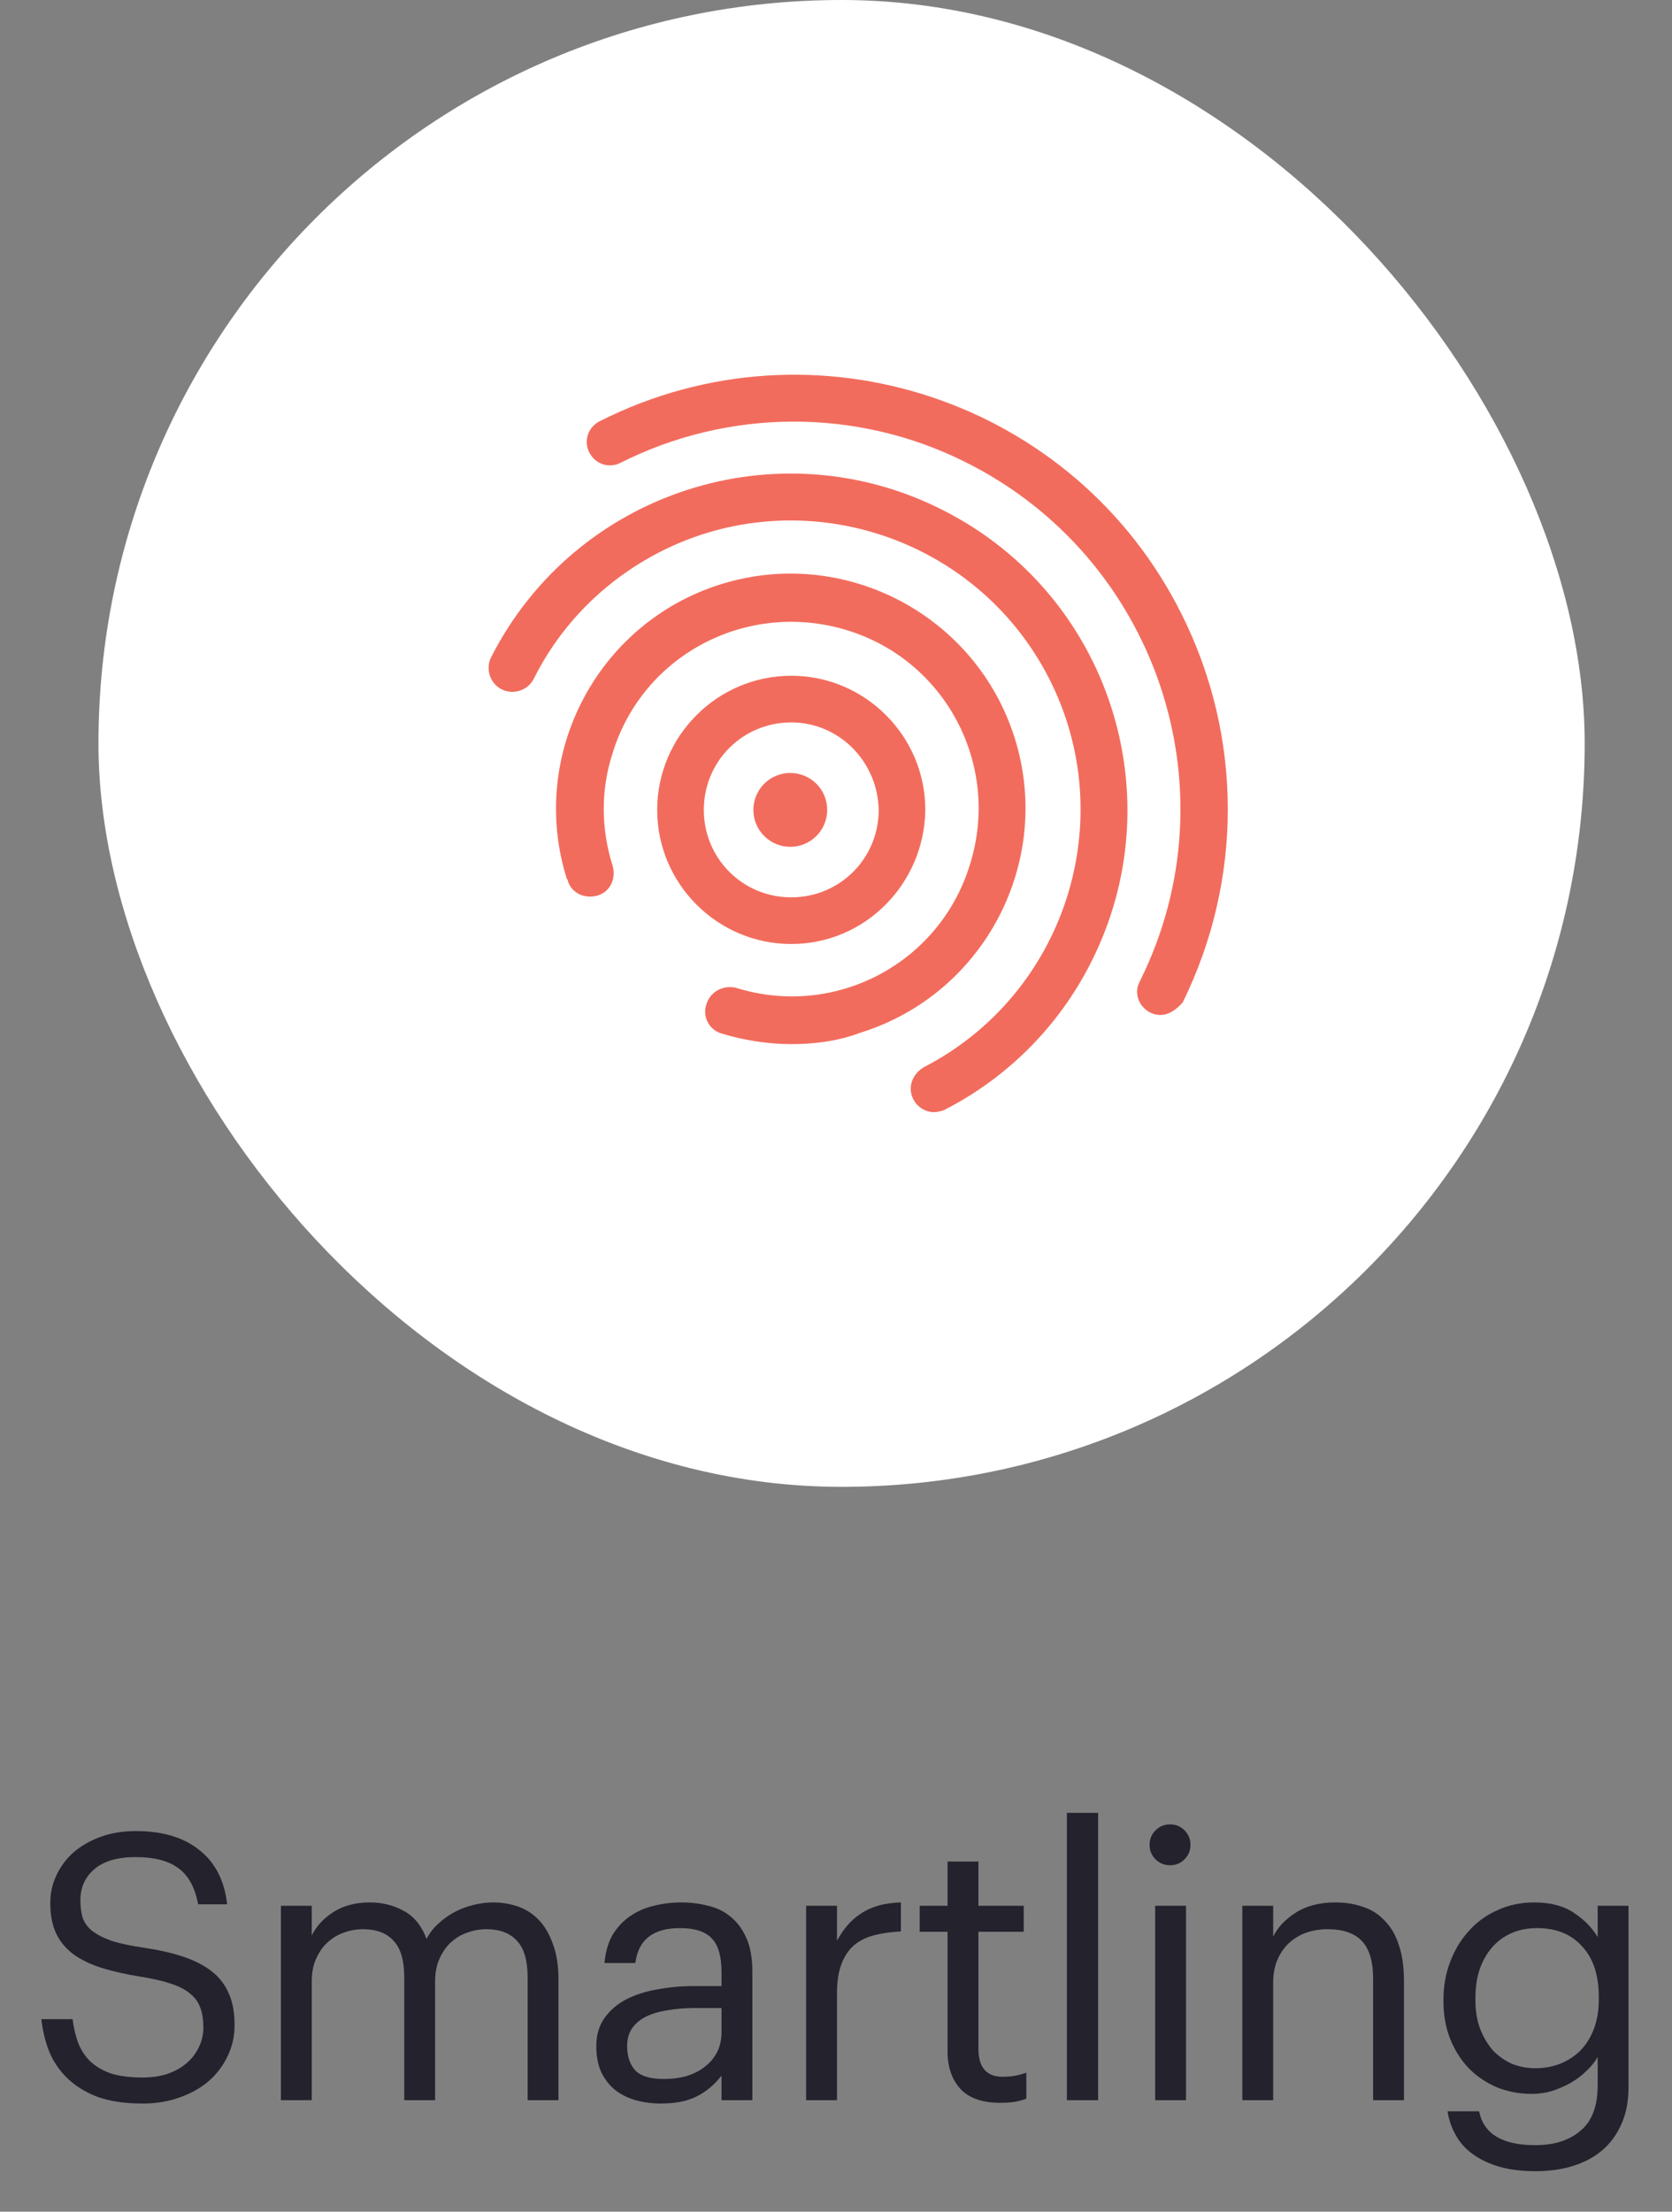
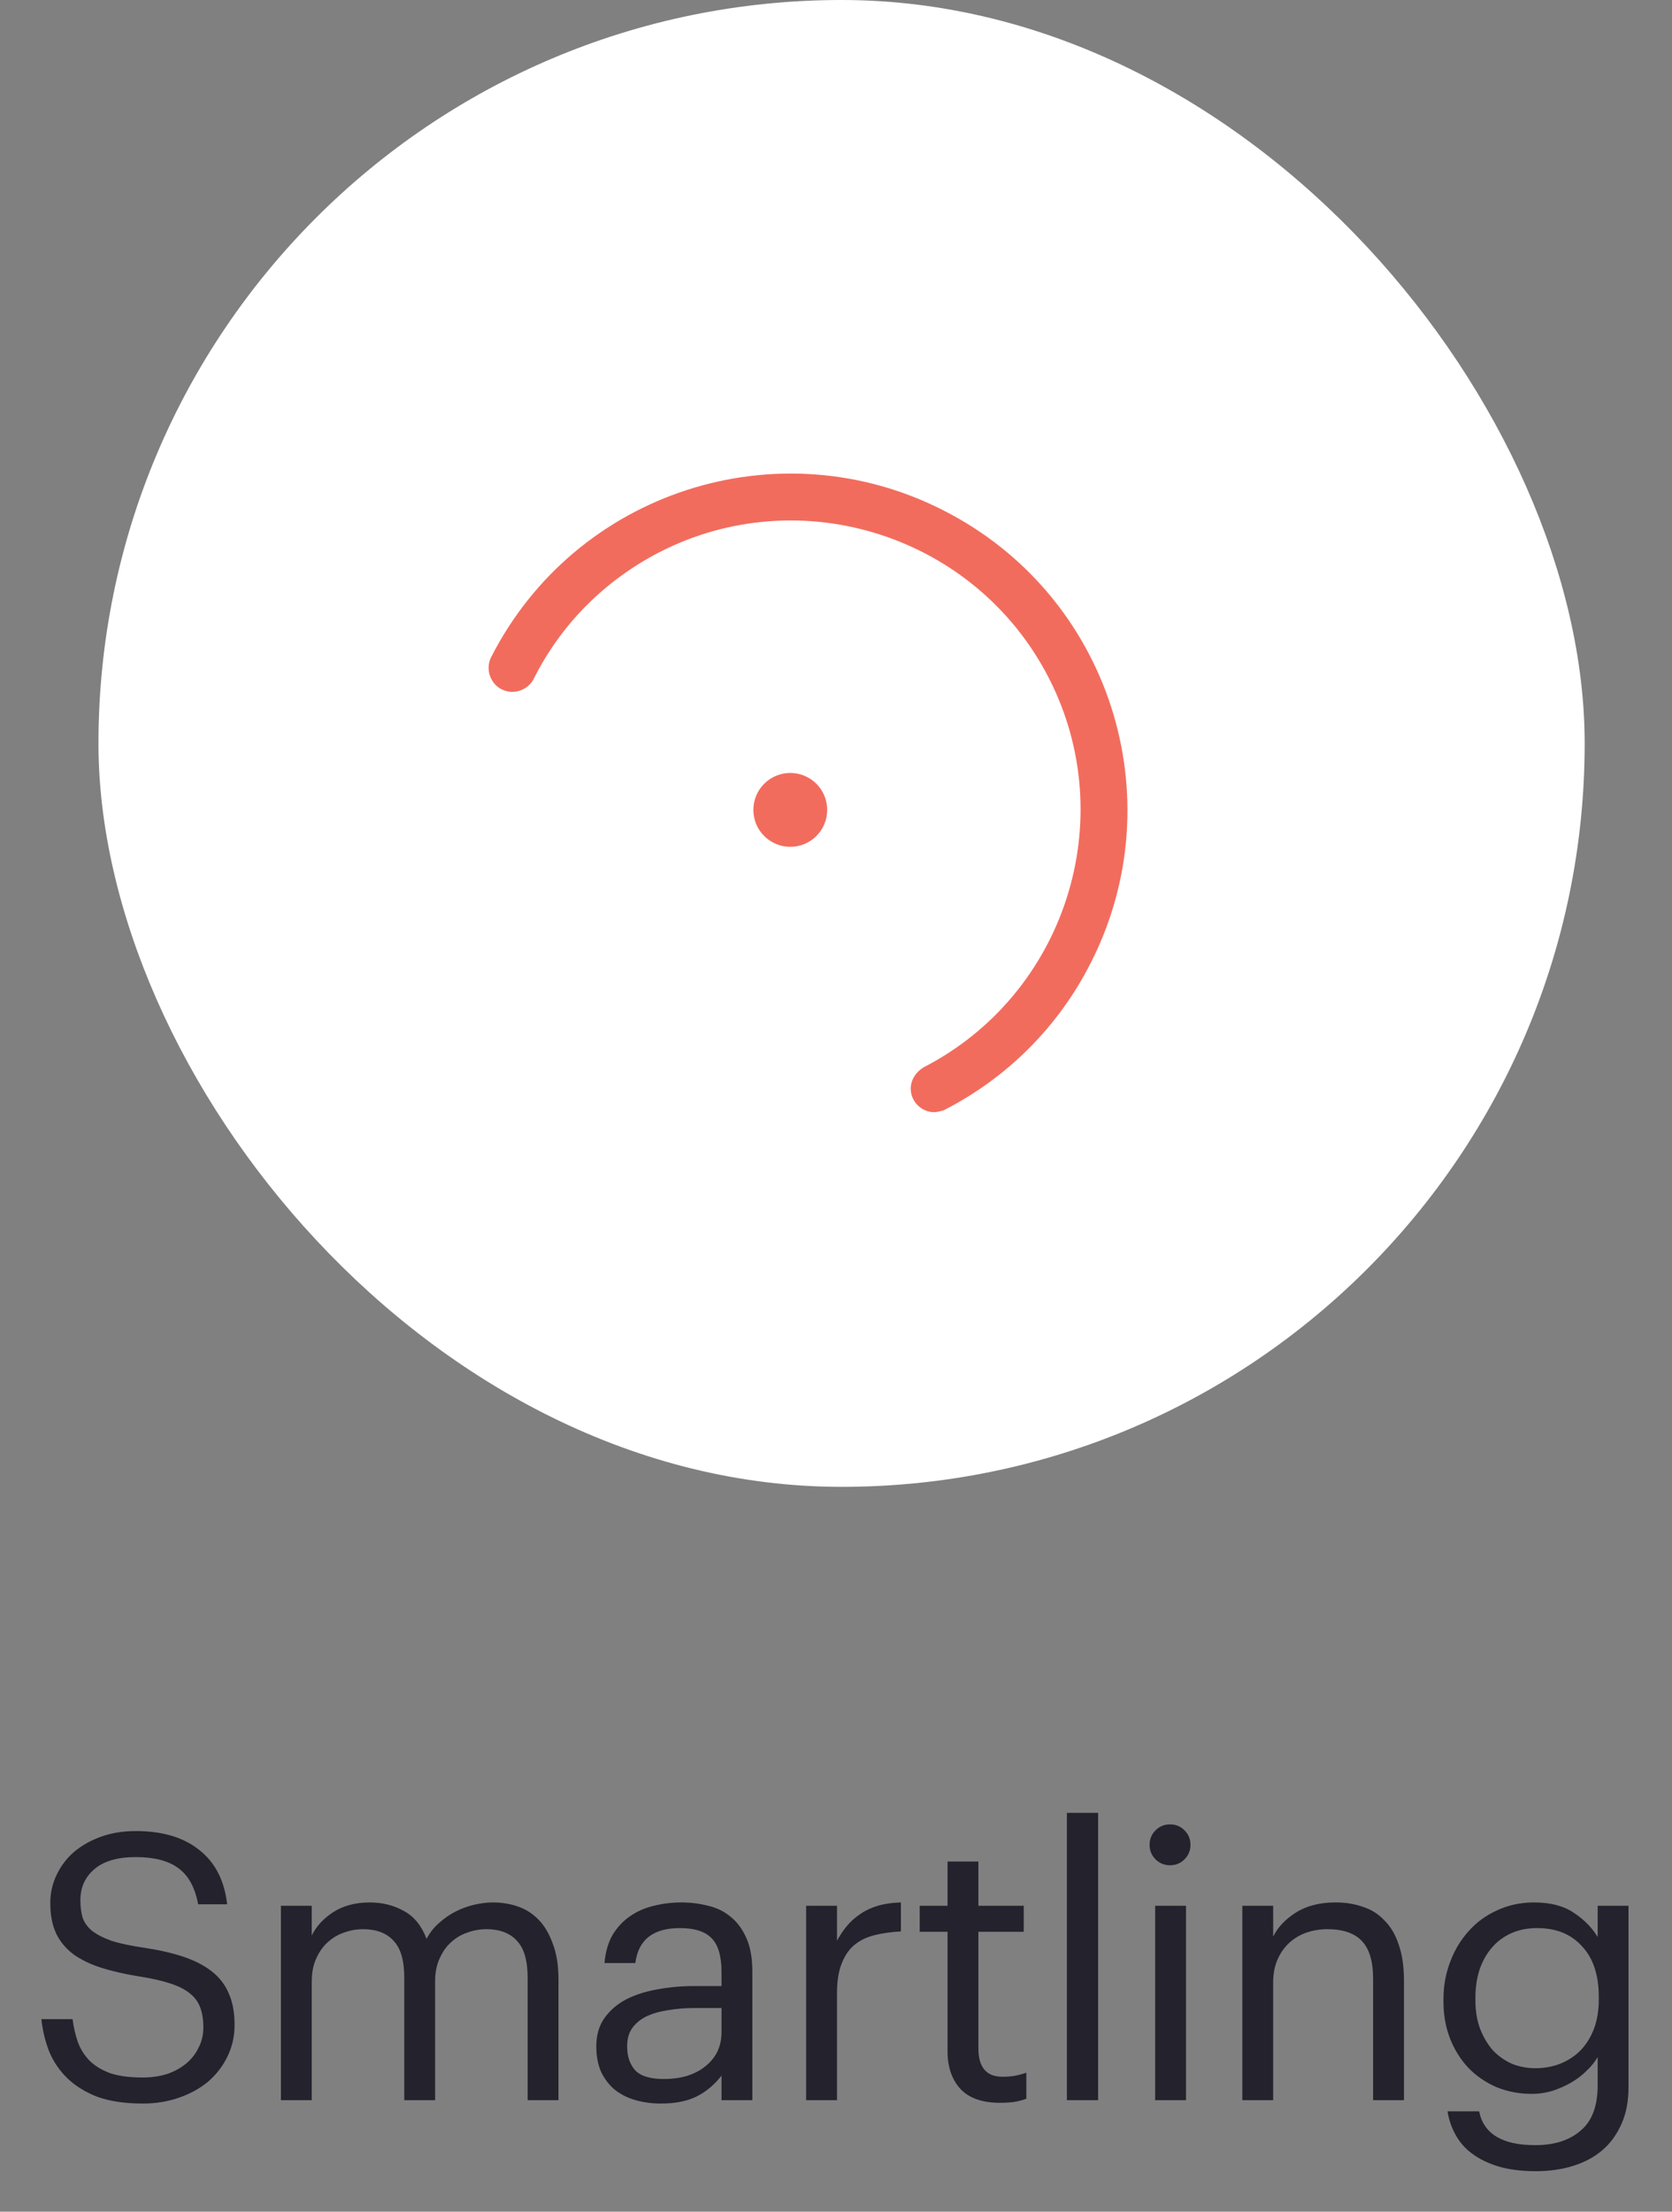
<svg xmlns="http://www.w3.org/2000/svg" width="90" height="119" viewBox="0 0 90 119" fill="none">
  <rect x="0" y="0" width="90" height="119" fill="#808080" stroke="none" />
  <rect x="5.3" width="80" height="80" rx="40" fill="white" />
  <path d="M42.539 45.563C43.637 45.563 44.526 44.673 44.526 43.576C44.526 42.478 43.637 41.589 42.539 41.589C41.442 41.589 40.552 42.478 40.552 43.576C40.552 44.673 41.442 45.563 42.539 45.563Z" fill="#F26C5D" />
-   <path d="M62.462 54.61C61.783 54.61 61.207 54.035 61.207 53.355C61.207 53.146 61.26 52.989 61.364 52.78C66.489 42.478 62.253 29.98 51.952 24.855C46.095 21.927 39.192 21.979 33.388 24.908C32.76 25.221 32.028 24.96 31.715 24.332C31.401 23.705 31.662 22.973 32.29 22.659C43.794 16.855 57.861 21.509 63.613 33.065C66.907 39.654 66.907 47.341 63.665 53.93C63.351 54.296 62.933 54.61 62.462 54.61Z" fill="#F26C5D" />
-   <path d="M42.591 50.792C38.617 50.792 35.375 47.55 35.375 43.576C35.375 39.602 38.617 36.359 42.591 36.359C46.566 36.359 49.808 39.602 49.808 43.576C49.755 47.55 46.566 50.792 42.591 50.792ZM42.591 38.869C39.977 38.869 37.885 40.961 37.885 43.576C37.885 46.19 39.977 48.282 42.591 48.282C45.206 48.282 47.298 46.19 47.298 43.576C47.245 40.961 45.154 38.869 42.591 38.869Z" fill="#F26C5D" />
-   <path d="M42.591 56.179C41.336 56.179 40.029 55.97 38.826 55.604C38.146 55.395 37.78 54.663 38.042 53.983C38.251 53.355 38.931 52.989 39.611 53.146C44.944 54.819 50.592 51.839 52.213 46.505C53.886 41.171 50.906 35.523 45.572 33.902C40.238 32.281 34.59 35.21 32.969 40.544C32.342 42.478 32.342 44.57 32.969 46.557C33.178 47.237 32.865 47.969 32.185 48.178C31.505 48.387 30.773 48.074 30.564 47.394C30.564 47.342 30.564 47.342 30.512 47.289C28.42 40.648 32.133 33.536 38.774 31.445C45.415 29.353 52.527 33.066 54.618 39.707C56.71 46.348 52.997 53.46 46.356 55.551C45.101 56.022 43.846 56.179 42.591 56.179Z" fill="#F26C5D" />
  <path d="M50.278 59.84C49.599 59.84 49.023 59.264 49.023 58.584C49.023 58.114 49.285 57.696 49.703 57.434C57.338 53.512 60.371 44.099 56.449 36.465C52.527 28.83 43.114 25.797 35.48 29.719C32.551 31.235 30.198 33.589 28.734 36.517C28.42 37.145 27.636 37.406 27.008 37.092C26.381 36.779 26.119 35.994 26.433 35.367C30.982 26.425 41.911 22.921 50.801 27.471C59.743 32.02 63.247 42.949 58.697 51.839C56.972 55.238 54.2 58.009 50.801 59.735C50.644 59.787 50.435 59.84 50.278 59.84Z" fill="#F26C5D" />
  <path d="M7.687 113.18C6.727 113.18 5.914 113.06 5.247 112.82C4.594 112.567 4.054 112.233 3.627 111.82C3.201 111.407 2.874 110.927 2.647 110.38C2.434 109.833 2.294 109.253 2.227 108.64H3.907C3.961 109.067 4.054 109.473 4.187 109.86C4.321 110.233 4.527 110.567 4.807 110.86C5.087 111.14 5.454 111.367 5.907 111.54C6.374 111.7 6.967 111.78 7.687 111.78C8.141 111.78 8.567 111.72 8.967 111.6C9.367 111.467 9.714 111.28 10.007 111.04C10.301 110.8 10.527 110.513 10.687 110.18C10.861 109.847 10.947 109.48 10.947 109.08C10.947 108.68 10.894 108.333 10.787 108.04C10.681 107.733 10.494 107.473 10.227 107.26C9.974 107.047 9.621 106.867 9.167 106.72C8.727 106.573 8.167 106.447 7.487 106.34C6.741 106.22 6.067 106.067 5.467 105.88C4.881 105.693 4.381 105.453 3.967 105.16C3.554 104.853 3.241 104.48 3.027 104.04C2.814 103.587 2.707 103.04 2.707 102.4C2.707 101.853 2.821 101.347 3.047 100.88C3.274 100.4 3.587 99.987 3.987 99.64C4.401 99.293 4.887 99.02 5.447 98.82C6.007 98.62 6.627 98.52 7.307 98.52C8.747 98.52 9.887 98.86 10.727 99.54C11.581 100.207 12.081 101.18 12.227 102.46H10.667C10.494 101.553 10.141 100.907 9.607 100.52C9.074 100.12 8.307 99.92 7.307 99.92C6.321 99.92 5.574 100.14 5.067 100.58C4.574 101.007 4.327 101.56 4.327 102.24C4.327 102.587 4.367 102.9 4.447 103.18C4.541 103.447 4.707 103.68 4.947 103.88C5.201 104.08 5.547 104.26 5.987 104.42C6.441 104.567 7.034 104.693 7.767 104.8C8.567 104.92 9.267 105.08 9.867 105.28C10.467 105.48 10.974 105.74 11.387 106.06C11.801 106.38 12.107 106.773 12.307 107.24C12.521 107.707 12.627 108.28 12.627 108.96C12.627 109.56 12.501 110.12 12.247 110.64C12.007 111.147 11.667 111.593 11.227 111.98C10.787 112.353 10.261 112.647 9.647 112.86C9.047 113.073 8.394 113.18 7.687 113.18ZM15.121 102.54H16.781V104.14C17.021 103.647 17.407 103.227 17.941 102.88C18.487 102.533 19.141 102.36 19.901 102.36C20.581 102.36 21.194 102.513 21.741 102.82C22.287 103.113 22.694 103.613 22.961 104.32C23.134 103.987 23.361 103.7 23.641 103.46C23.921 103.207 24.221 103 24.541 102.84C24.861 102.68 25.194 102.56 25.541 102.48C25.887 102.4 26.221 102.36 26.541 102.36C27.007 102.36 27.454 102.433 27.881 102.58C28.307 102.727 28.681 102.967 29.001 103.3C29.321 103.633 29.574 104.067 29.761 104.6C29.961 105.12 30.061 105.76 30.061 106.52V113H28.401V106.4C28.401 105.48 28.207 104.82 27.821 104.42C27.447 104.007 26.901 103.8 26.181 103.8C25.834 103.8 25.494 103.86 25.161 103.98C24.841 104.087 24.547 104.26 24.281 104.5C24.027 104.727 23.821 105.02 23.661 105.38C23.501 105.727 23.421 106.133 23.421 106.6V113H21.761V106.4C21.761 105.48 21.567 104.82 21.181 104.42C20.807 104.007 20.261 103.8 19.541 103.8C19.194 103.8 18.854 103.86 18.521 103.98C18.201 104.087 17.907 104.26 17.641 104.5C17.387 104.727 17.181 105.02 17.021 105.38C16.861 105.727 16.781 106.133 16.781 106.6V113H15.121V102.54ZM35.578 113.18C35.098 113.18 34.645 113.12 34.218 113C33.792 112.88 33.418 112.693 33.098 112.44C32.792 112.187 32.545 111.867 32.358 111.48C32.185 111.093 32.098 110.633 32.098 110.1C32.098 109.5 32.245 108.993 32.538 108.58C32.832 108.167 33.218 107.833 33.698 107.58C34.192 107.327 34.752 107.147 35.378 107.04C36.018 106.92 36.672 106.86 37.338 106.86H38.838V106.1C38.838 105.26 38.665 104.66 38.318 104.3C37.972 103.927 37.398 103.74 36.598 103.74C35.158 103.74 34.358 104.367 34.198 105.62H32.538C32.592 105.02 32.738 104.513 32.978 104.1C33.232 103.687 33.545 103.353 33.918 103.1C34.305 102.833 34.732 102.647 35.198 102.54C35.678 102.42 36.172 102.36 36.678 102.36C37.172 102.36 37.652 102.42 38.118 102.54C38.585 102.647 38.992 102.847 39.338 103.14C39.685 103.42 39.965 103.8 40.178 104.28C40.392 104.76 40.498 105.367 40.498 106.1V113H38.838V111.68C38.452 112.173 38.005 112.547 37.498 112.8C36.992 113.053 36.352 113.18 35.578 113.18ZM35.738 111.86C36.178 111.86 36.585 111.807 36.958 111.7C37.345 111.58 37.672 111.413 37.938 111.2C38.218 110.987 38.438 110.727 38.598 110.42C38.758 110.1 38.838 109.74 38.838 109.34V108.04H37.398C36.878 108.04 36.392 108.08 35.938 108.16C35.498 108.227 35.112 108.34 34.778 108.5C34.458 108.66 34.205 108.873 34.018 109.14C33.845 109.393 33.758 109.713 33.758 110.1C33.758 110.647 33.905 111.08 34.198 111.4C34.492 111.707 35.005 111.86 35.738 111.86ZM43.393 102.54H45.053V104.42C45.213 104.127 45.393 103.86 45.593 103.62C45.807 103.367 46.047 103.153 46.313 102.98C46.58 102.793 46.893 102.647 47.253 102.54C47.613 102.433 48.027 102.373 48.493 102.36V103.92C47.973 103.947 47.5 104.013 47.073 104.12C46.647 104.227 46.28 104.407 45.973 104.66C45.68 104.913 45.453 105.253 45.293 105.68C45.133 106.093 45.053 106.62 45.053 107.26V113H43.393V102.54ZM53.825 113.14C52.865 113.14 52.152 112.887 51.685 112.38C51.232 111.873 51.005 111.207 51.005 110.38V103.94H49.505V102.54H51.005V100.16H52.665V102.54H55.105V103.94H52.665V110.22C52.665 111.233 53.098 111.74 53.965 111.74C54.232 111.74 54.465 111.72 54.665 111.68C54.865 111.64 55.058 111.587 55.245 111.52V112.92C55.072 112.987 54.878 113.04 54.665 113.08C54.452 113.12 54.172 113.14 53.825 113.14ZM57.429 97.54H59.109V113H57.429V97.54ZM62.18 102.54H63.84V113H62.18V102.54ZM62.98 100.36C62.674 100.36 62.414 100.253 62.2 100.04C61.987 99.827 61.88 99.567 61.88 99.26C61.88 98.953 61.987 98.693 62.2 98.48C62.414 98.267 62.674 98.16 62.98 98.16C63.287 98.16 63.547 98.267 63.76 98.48C63.974 98.693 64.08 98.953 64.08 99.26C64.08 99.567 63.974 99.827 63.76 100.04C63.547 100.253 63.287 100.36 62.98 100.36ZM66.872 102.54H68.532V104.2C68.772 103.707 69.172 103.28 69.732 102.92C70.306 102.547 71.026 102.36 71.892 102.36C72.426 102.36 72.919 102.44 73.372 102.6C73.826 102.747 74.212 102.993 74.532 103.34C74.866 103.673 75.119 104.107 75.292 104.64C75.479 105.173 75.572 105.82 75.572 106.58V113H73.912V106.46C73.912 105.54 73.712 104.867 73.312 104.44C72.912 104.013 72.292 103.8 71.452 103.8C71.066 103.8 70.692 103.86 70.332 103.98C69.986 104.1 69.679 104.28 69.412 104.52C69.146 104.76 68.932 105.06 68.772 105.42C68.612 105.78 68.532 106.193 68.532 106.66V113H66.872V102.54ZM82.659 116.82C81.886 116.82 81.213 116.733 80.639 116.56C80.079 116.387 79.606 116.153 79.219 115.86C78.846 115.58 78.553 115.24 78.339 114.84C78.126 114.453 77.986 114.04 77.919 113.6H79.619C79.859 114.813 80.866 115.42 82.639 115.42C83.666 115.42 84.479 115.16 85.079 114.64C85.693 114.133 85.999 113.32 85.999 112.2V110.68C85.853 110.933 85.653 111.18 85.399 111.42C85.159 111.66 84.879 111.873 84.559 112.06C84.253 112.233 83.919 112.38 83.559 112.5C83.199 112.607 82.833 112.66 82.459 112.66C81.779 112.66 81.146 112.54 80.559 112.3C79.973 112.047 79.466 111.7 79.039 111.26C78.626 110.82 78.299 110.3 78.059 109.7C77.819 109.087 77.699 108.42 77.699 107.7V107.56C77.699 106.853 77.819 106.187 78.059 105.56C78.299 104.92 78.633 104.367 79.059 103.9C79.486 103.42 79.999 103.047 80.599 102.78C81.199 102.5 81.859 102.36 82.579 102.36C83.459 102.36 84.173 102.547 84.719 102.92C85.266 103.28 85.693 103.713 85.999 104.22V102.54H87.659V112.3C87.659 113.06 87.533 113.72 87.279 114.28C87.026 114.853 86.679 115.327 86.239 115.7C85.799 116.073 85.273 116.353 84.659 116.54C84.059 116.727 83.393 116.82 82.659 116.82ZM82.639 111.28C83.119 111.28 83.566 111.2 83.979 111.04C84.406 110.867 84.773 110.627 85.079 110.32C85.386 110 85.626 109.613 85.799 109.16C85.973 108.693 86.059 108.167 86.059 107.58V107.44C86.059 106.267 85.759 105.36 85.159 104.72C84.573 104.067 83.766 103.74 82.739 103.74C82.219 103.74 81.753 103.833 81.339 104.02C80.926 104.207 80.579 104.467 80.299 104.8C80.019 105.12 79.799 105.513 79.639 105.98C79.493 106.433 79.419 106.933 79.419 107.48V107.64C79.419 108.213 79.506 108.727 79.679 109.18C79.853 109.62 80.079 110 80.359 110.32C80.653 110.627 80.993 110.867 81.379 111.04C81.779 111.2 82.199 111.28 82.639 111.28Z" fill="#23222D" />
</svg>